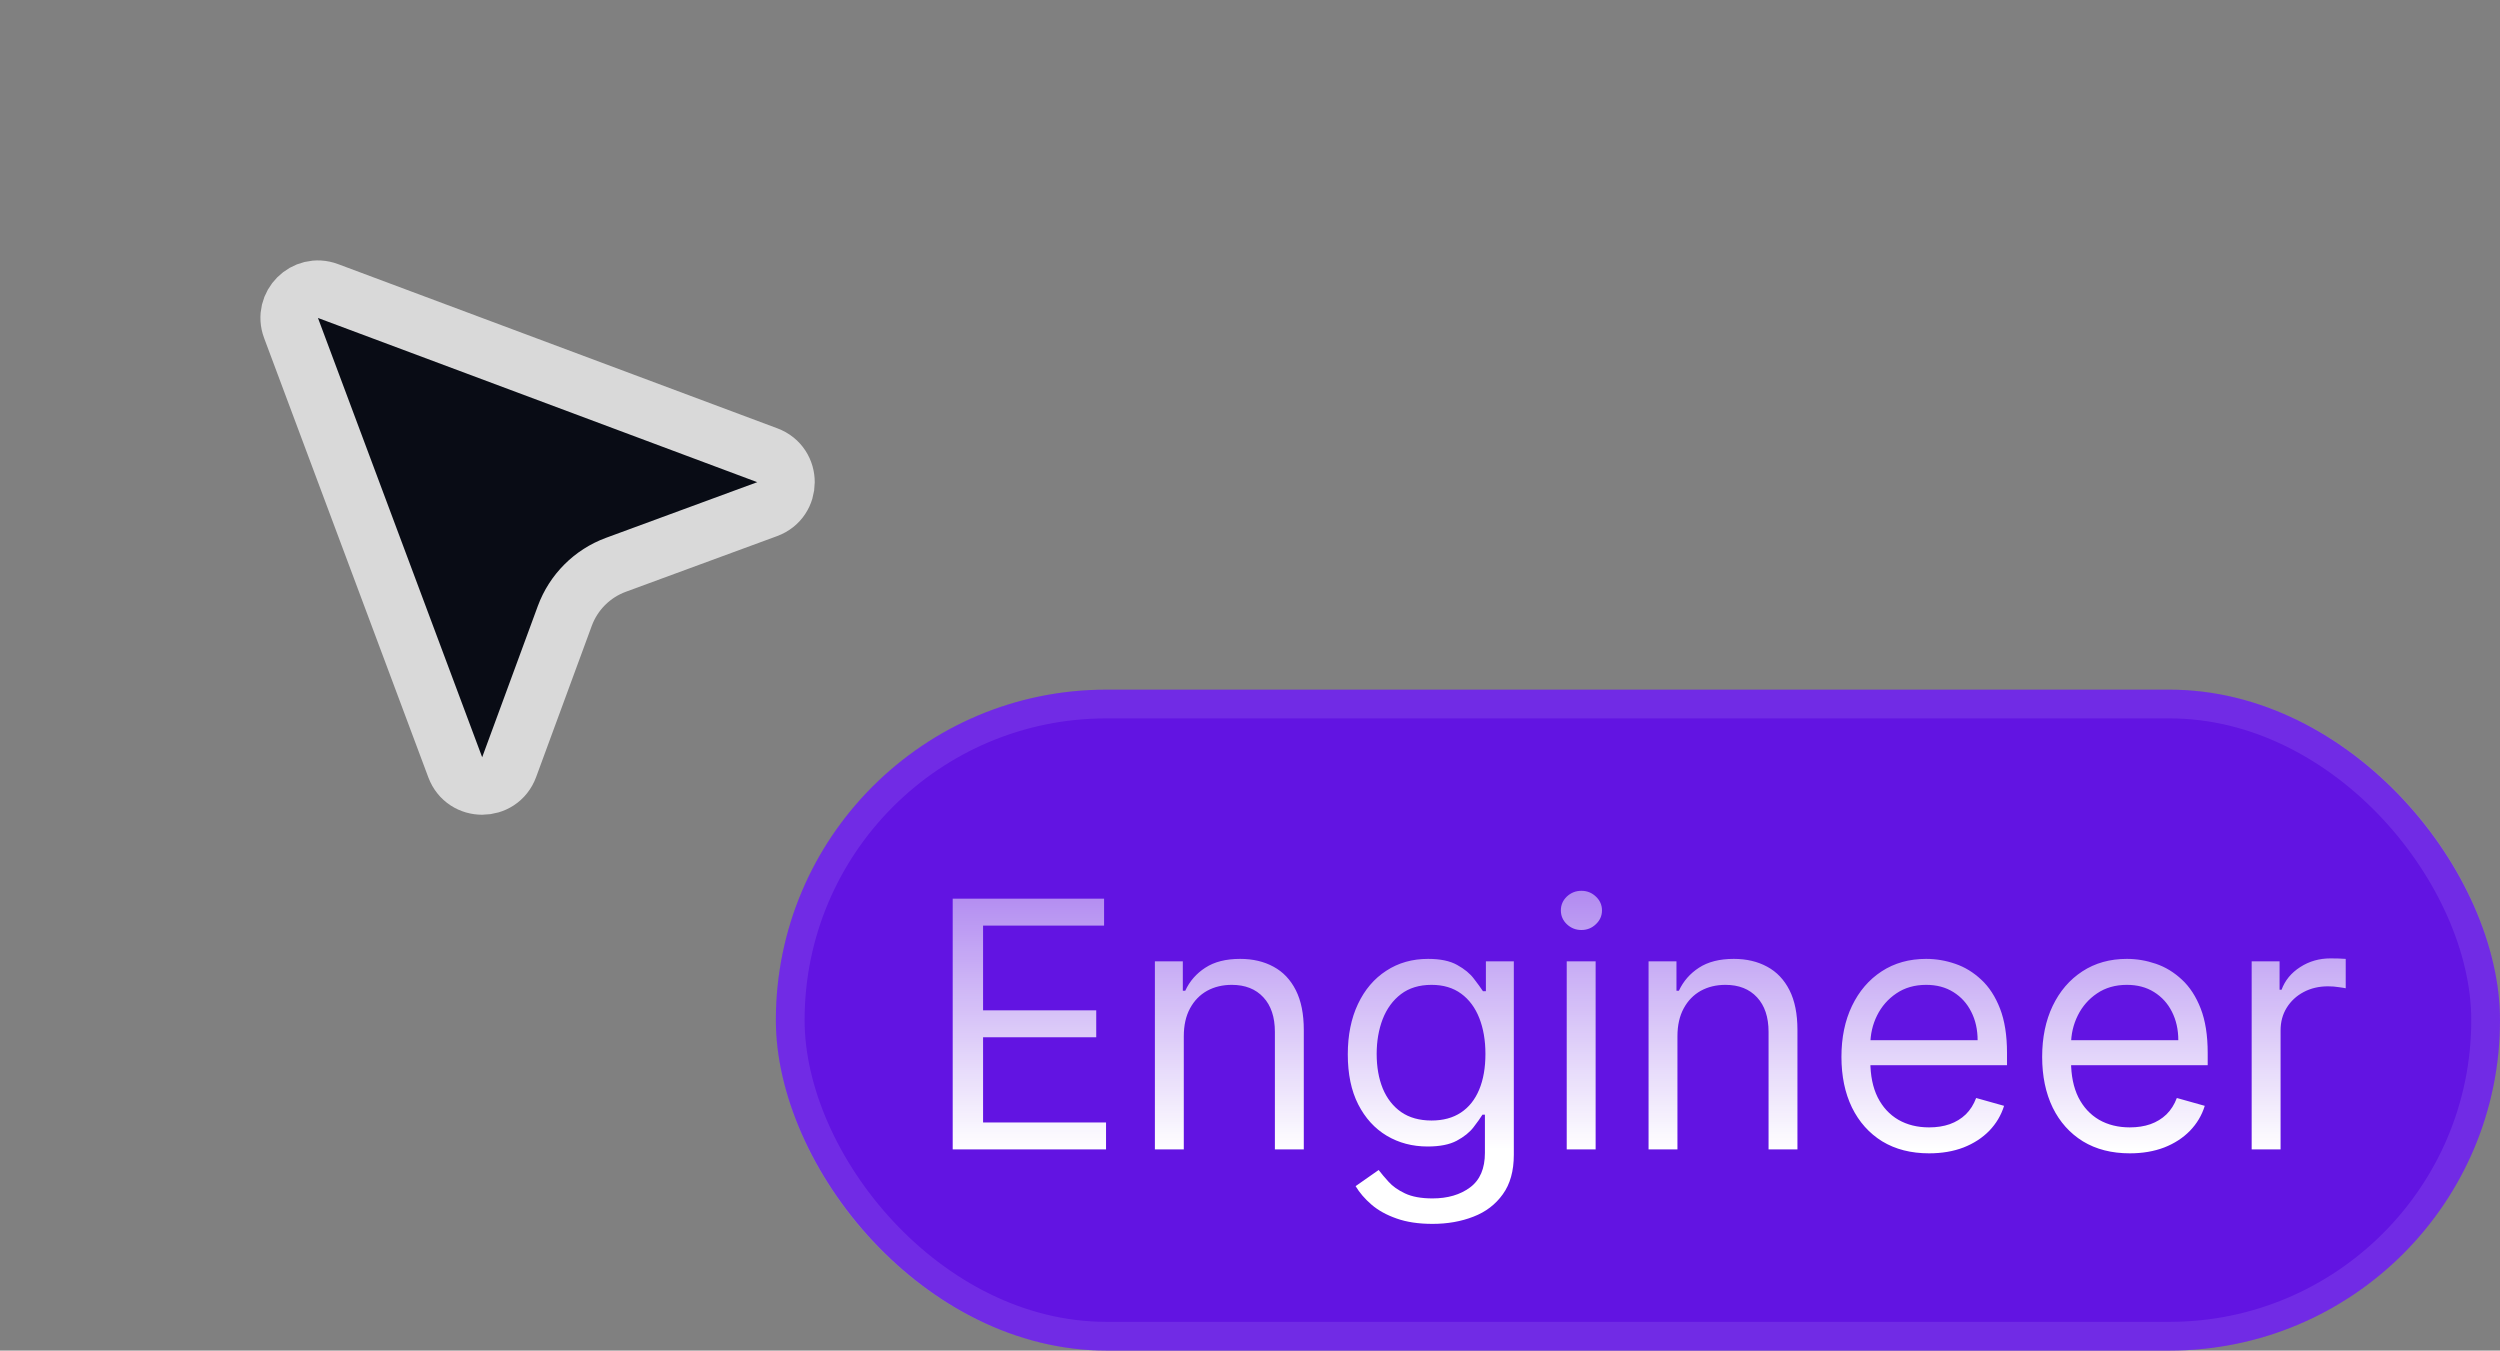
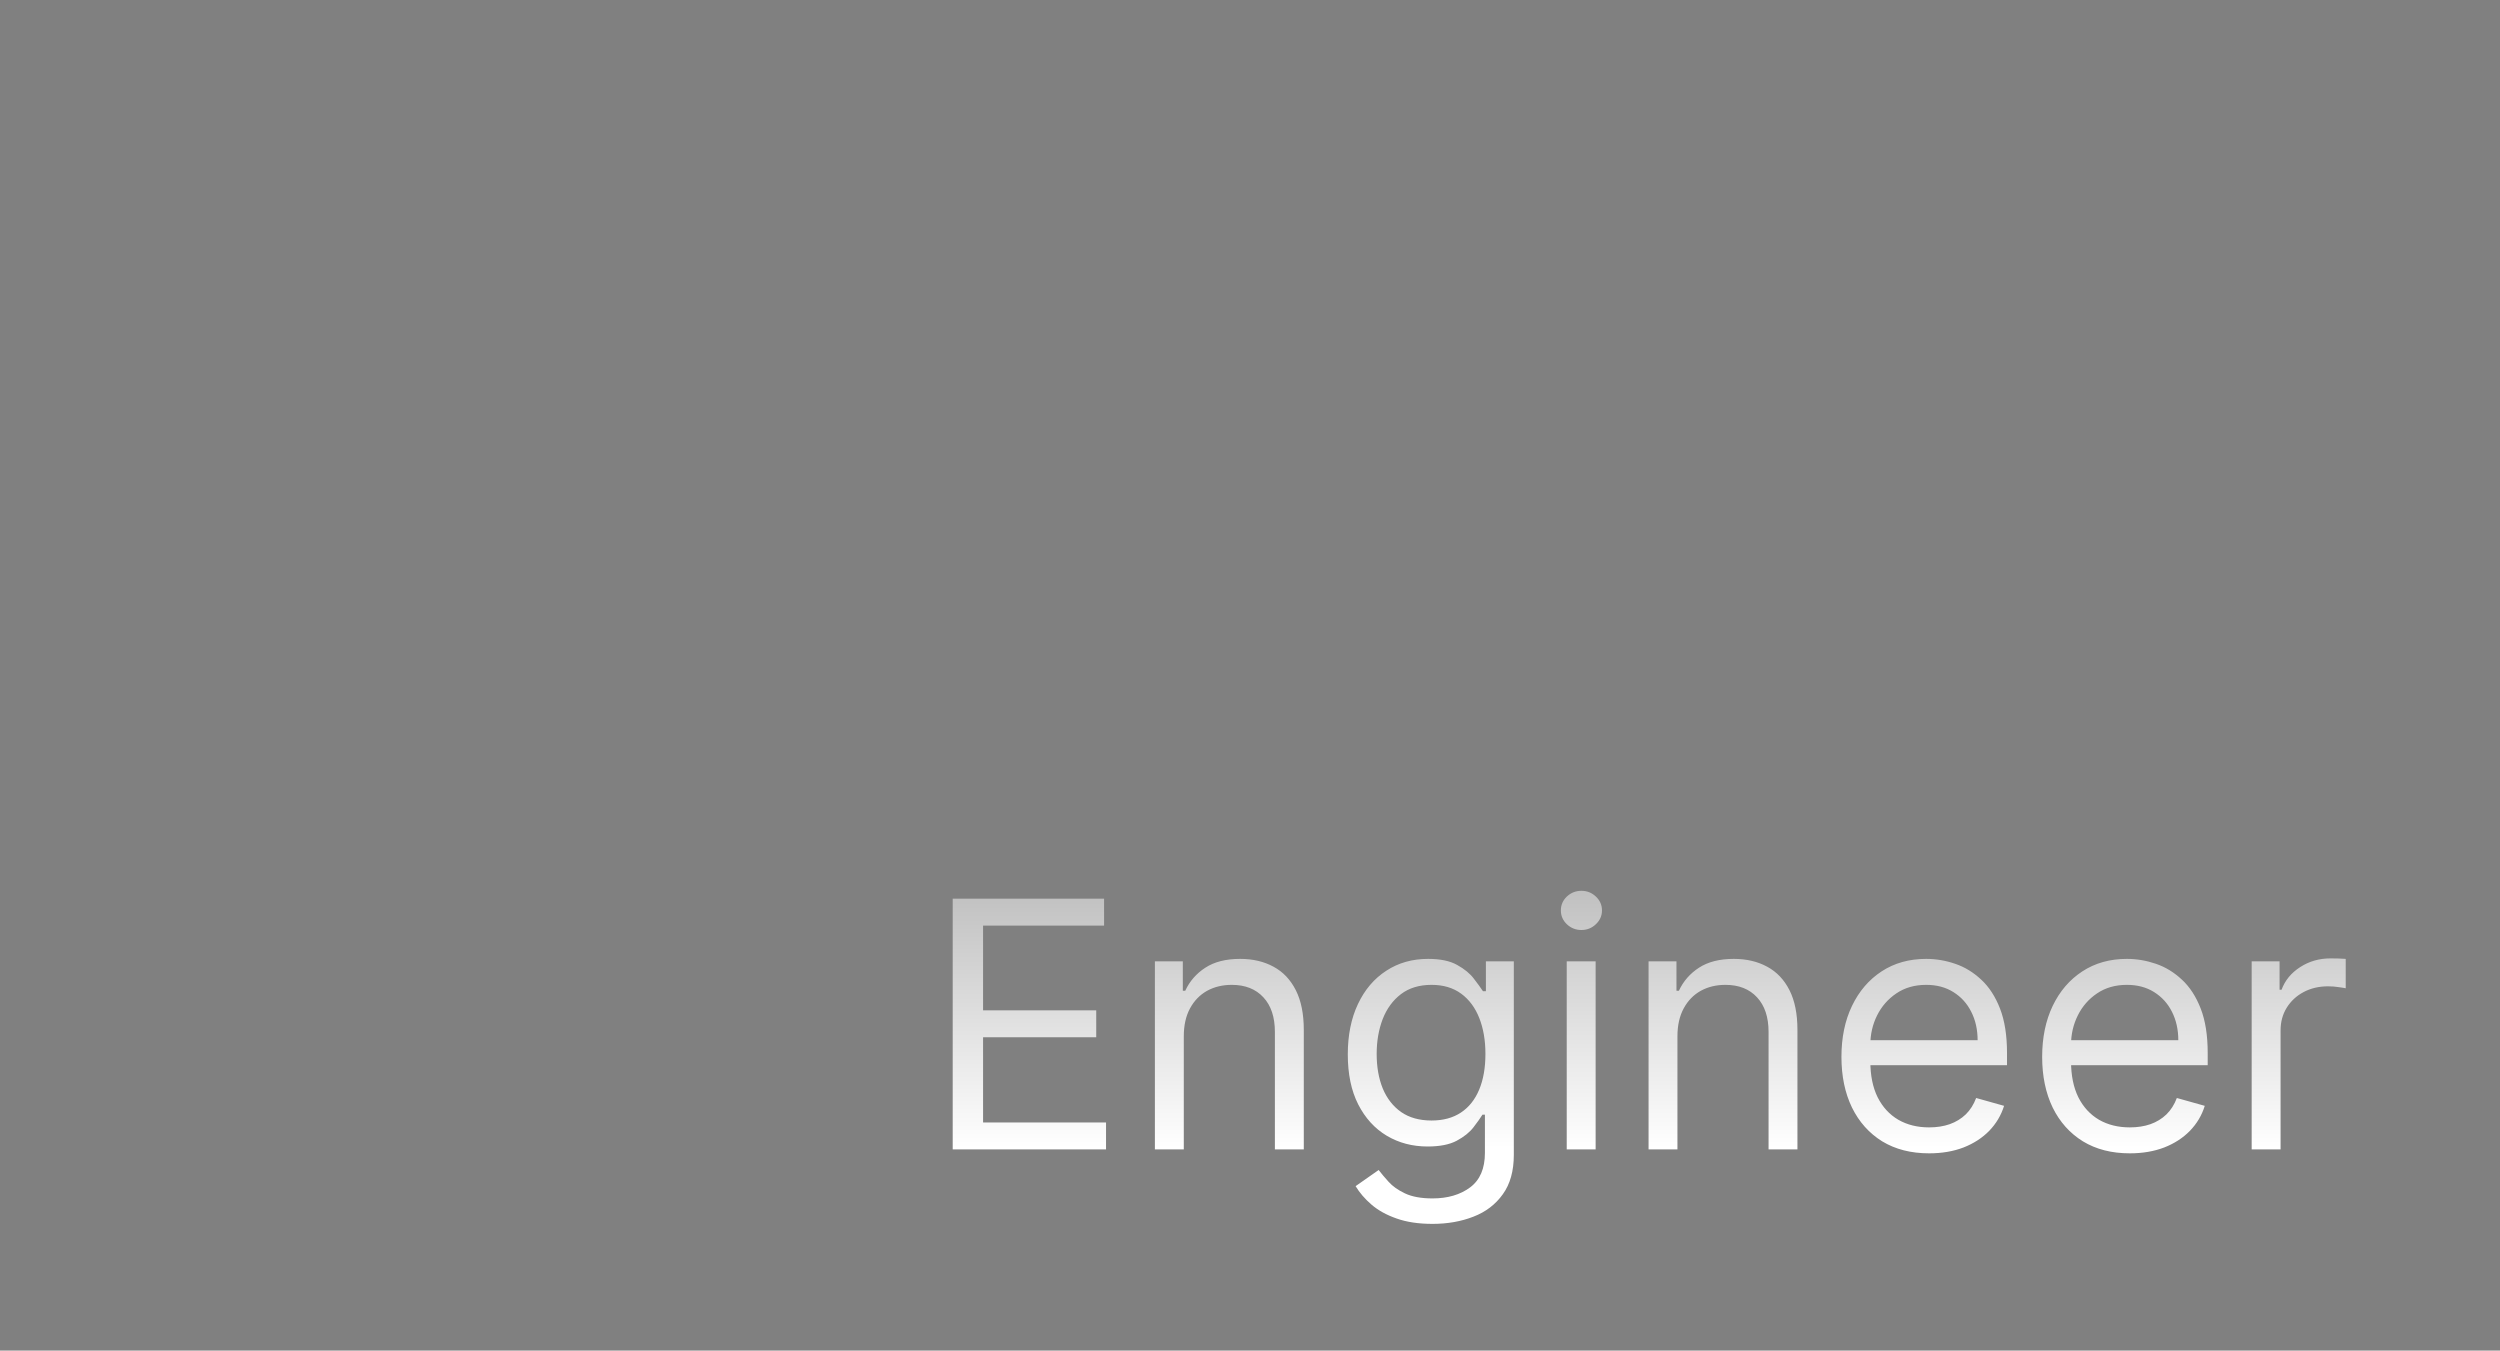
<svg xmlns="http://www.w3.org/2000/svg" width="87" height="47" viewBox="0 0 87 47" fill="none">
  <rect x="0" y="0" width="87" height="47" fill="#808080" stroke="none" />
-   <path d="M11.415 10.128L26.703 15.843C27.572 16.167 27.569 17.397 26.698 17.718L21.434 19.655C20.609 19.959 19.959 20.609 19.655 21.434L17.718 26.698C17.397 27.569 16.167 27.572 15.843 26.703L10.128 11.415C9.827 10.611 10.611 9.827 11.415 10.128Z" fill="#090C15" stroke="#D9D9D9" stroke-width="2" />
-   <rect x="27" y="24" width="60" height="23" rx="11.5" fill="#6214E2" />
  <path d="M33.154 40V31.273H38.422V32.21H34.211V35.159H38.149V36.097H34.211V39.062H38.49V40H33.154ZM41.196 36.062V40H40.19V33.455H41.162V34.477H41.247C41.4 34.145 41.633 33.878 41.946 33.676C42.258 33.472 42.662 33.369 43.156 33.369C43.599 33.369 43.987 33.46 44.319 33.642C44.652 33.821 44.91 34.094 45.095 34.46C45.279 34.824 45.372 35.284 45.372 35.841V40H44.366V35.909C44.366 35.395 44.233 34.994 43.966 34.707C43.699 34.418 43.332 34.273 42.866 34.273C42.545 34.273 42.258 34.342 42.005 34.481C41.755 34.621 41.558 34.824 41.413 35.091C41.268 35.358 41.196 35.682 41.196 36.062ZM49.852 42.591C49.366 42.591 48.948 42.528 48.599 42.403C48.249 42.281 47.958 42.119 47.725 41.918C47.495 41.719 47.312 41.506 47.175 41.278L47.977 40.716C48.068 40.835 48.182 40.972 48.322 41.125C48.461 41.281 48.651 41.416 48.893 41.53C49.137 41.646 49.457 41.705 49.852 41.705C50.38 41.705 50.816 41.577 51.16 41.321C51.504 41.065 51.675 40.665 51.675 40.119V38.79H51.59C51.516 38.909 51.411 39.057 51.275 39.233C51.141 39.406 50.948 39.561 50.695 39.697C50.445 39.831 50.107 39.898 49.681 39.898C49.153 39.898 48.678 39.773 48.258 39.523C47.84 39.273 47.509 38.909 47.265 38.432C47.023 37.955 46.903 37.375 46.903 36.693C46.903 36.023 47.021 35.439 47.256 34.942C47.492 34.442 47.82 34.055 48.241 33.783C48.661 33.507 49.147 33.369 49.698 33.369C50.124 33.369 50.462 33.44 50.712 33.582C50.965 33.722 51.158 33.881 51.292 34.06C51.428 34.236 51.533 34.381 51.607 34.494H51.709V33.455H52.681V40.188C52.681 40.75 52.553 41.207 52.298 41.56C52.045 41.915 51.704 42.175 51.275 42.34C50.849 42.507 50.374 42.591 49.852 42.591ZM49.818 38.994C50.221 38.994 50.562 38.902 50.84 38.717C51.119 38.533 51.33 38.267 51.475 37.92C51.62 37.574 51.693 37.159 51.693 36.676C51.693 36.205 51.621 35.788 51.479 35.428C51.337 35.067 51.127 34.784 50.849 34.58C50.57 34.375 50.227 34.273 49.818 34.273C49.391 34.273 49.036 34.381 48.752 34.597C48.471 34.812 48.259 35.102 48.117 35.466C47.978 35.83 47.908 36.233 47.908 36.676C47.908 37.131 47.979 37.533 48.121 37.882C48.266 38.229 48.479 38.501 48.761 38.7C49.045 38.896 49.397 38.994 49.818 38.994ZM54.522 40V33.455H55.528V40H54.522ZM55.033 32.364C54.837 32.364 54.668 32.297 54.526 32.163C54.387 32.03 54.318 31.869 54.318 31.682C54.318 31.494 54.387 31.334 54.526 31.2C54.668 31.067 54.837 31 55.033 31C55.229 31 55.397 31.067 55.536 31.2C55.678 31.334 55.749 31.494 55.749 31.682C55.749 31.869 55.678 32.03 55.536 32.163C55.397 32.297 55.229 32.364 55.033 32.364ZM58.375 36.062V40H57.37V33.455H58.341V34.477H58.426C58.58 34.145 58.813 33.878 59.125 33.676C59.438 33.472 59.841 33.369 60.336 33.369C60.779 33.369 61.166 33.46 61.499 33.642C61.831 33.821 62.09 34.094 62.275 34.46C62.459 34.824 62.551 35.284 62.551 35.841V40H61.546V35.909C61.546 35.395 61.412 34.994 61.145 34.707C60.878 34.418 60.512 34.273 60.046 34.273C59.725 34.273 59.438 34.342 59.185 34.481C58.935 34.621 58.738 34.824 58.593 35.091C58.448 35.358 58.375 35.682 58.375 36.062ZM67.133 40.136C66.503 40.136 65.959 39.997 65.501 39.719C65.047 39.438 64.696 39.045 64.449 38.543C64.204 38.037 64.082 37.449 64.082 36.778C64.082 36.108 64.204 35.517 64.449 35.006C64.696 34.492 65.04 34.091 65.48 33.804C65.923 33.514 66.44 33.369 67.031 33.369C67.372 33.369 67.709 33.426 68.041 33.54C68.374 33.653 68.676 33.838 68.949 34.094C69.222 34.347 69.439 34.682 69.601 35.099C69.763 35.517 69.844 36.031 69.844 36.642V37.068H64.798V36.199H68.821C68.821 35.83 68.747 35.5 68.599 35.21C68.454 34.92 68.247 34.692 67.977 34.524C67.71 34.356 67.395 34.273 67.031 34.273C66.631 34.273 66.284 34.372 65.992 34.571C65.702 34.767 65.479 35.023 65.322 35.338C65.166 35.653 65.088 35.992 65.088 36.352V36.932C65.088 37.426 65.173 37.845 65.344 38.189C65.517 38.53 65.757 38.79 66.064 38.969C66.371 39.145 66.727 39.233 67.133 39.233C67.398 39.233 67.636 39.196 67.849 39.122C68.065 39.045 68.251 38.932 68.408 38.781C68.564 38.628 68.685 38.438 68.77 38.21L69.742 38.483C69.639 38.812 69.467 39.102 69.226 39.352C68.984 39.599 68.686 39.793 68.331 39.932C67.976 40.068 67.577 40.136 67.133 40.136ZM74.118 40.136C73.487 40.136 72.943 39.997 72.486 39.719C72.031 39.438 71.68 39.045 71.433 38.543C71.189 38.037 71.067 37.449 71.067 36.778C71.067 36.108 71.189 35.517 71.433 35.006C71.68 34.492 72.024 34.091 72.465 33.804C72.908 33.514 73.425 33.369 74.016 33.369C74.356 33.369 74.693 33.426 75.026 33.54C75.358 33.653 75.66 33.838 75.933 34.094C76.206 34.347 76.423 34.682 76.585 35.099C76.747 35.517 76.828 36.031 76.828 36.642V37.068H71.783V36.199H75.805C75.805 35.83 75.731 35.5 75.584 35.21C75.439 34.92 75.231 34.692 74.962 34.524C74.695 34.356 74.379 34.273 74.016 34.273C73.615 34.273 73.269 34.372 72.976 34.571C72.686 34.767 72.463 35.023 72.307 35.338C72.151 35.653 72.072 35.992 72.072 36.352V36.932C72.072 37.426 72.158 37.845 72.328 38.189C72.501 38.53 72.742 38.79 73.048 38.969C73.355 39.145 73.712 39.233 74.118 39.233C74.382 39.233 74.621 39.196 74.834 39.122C75.05 39.045 75.236 38.932 75.392 38.781C75.548 38.628 75.669 38.438 75.754 38.21L76.726 38.483C76.624 38.812 76.452 39.102 76.21 39.352C75.969 39.599 75.671 39.793 75.315 39.932C74.96 40.068 74.561 40.136 74.118 40.136ZM78.358 40V33.455H79.329V34.443H79.398C79.517 34.119 79.733 33.856 80.046 33.655C80.358 33.453 80.71 33.352 81.102 33.352C81.176 33.352 81.269 33.354 81.379 33.356C81.49 33.359 81.574 33.364 81.631 33.369V34.392C81.597 34.383 81.519 34.371 81.396 34.354C81.277 34.334 81.151 34.324 81.017 34.324C80.699 34.324 80.415 34.391 80.165 34.524C79.918 34.655 79.722 34.837 79.577 35.07C79.435 35.3 79.364 35.562 79.364 35.858V40H78.358Z" fill="url(#paint0_linear_44_560)" />
-   <rect x="27.5" y="24.5" width="59" height="22" rx="11" stroke="white" stroke-opacity="0.1" />
  <defs>
    <linearGradient id="paint0_linear_44_560" x1="57" y1="26" x2="57" y2="40" gradientUnits="userSpaceOnUse">
      <stop offset="0.089" stop-color="white" stop-opacity="0.3" />
      <stop offset="1" stop-color="white" />
    </linearGradient>
  </defs>
</svg>